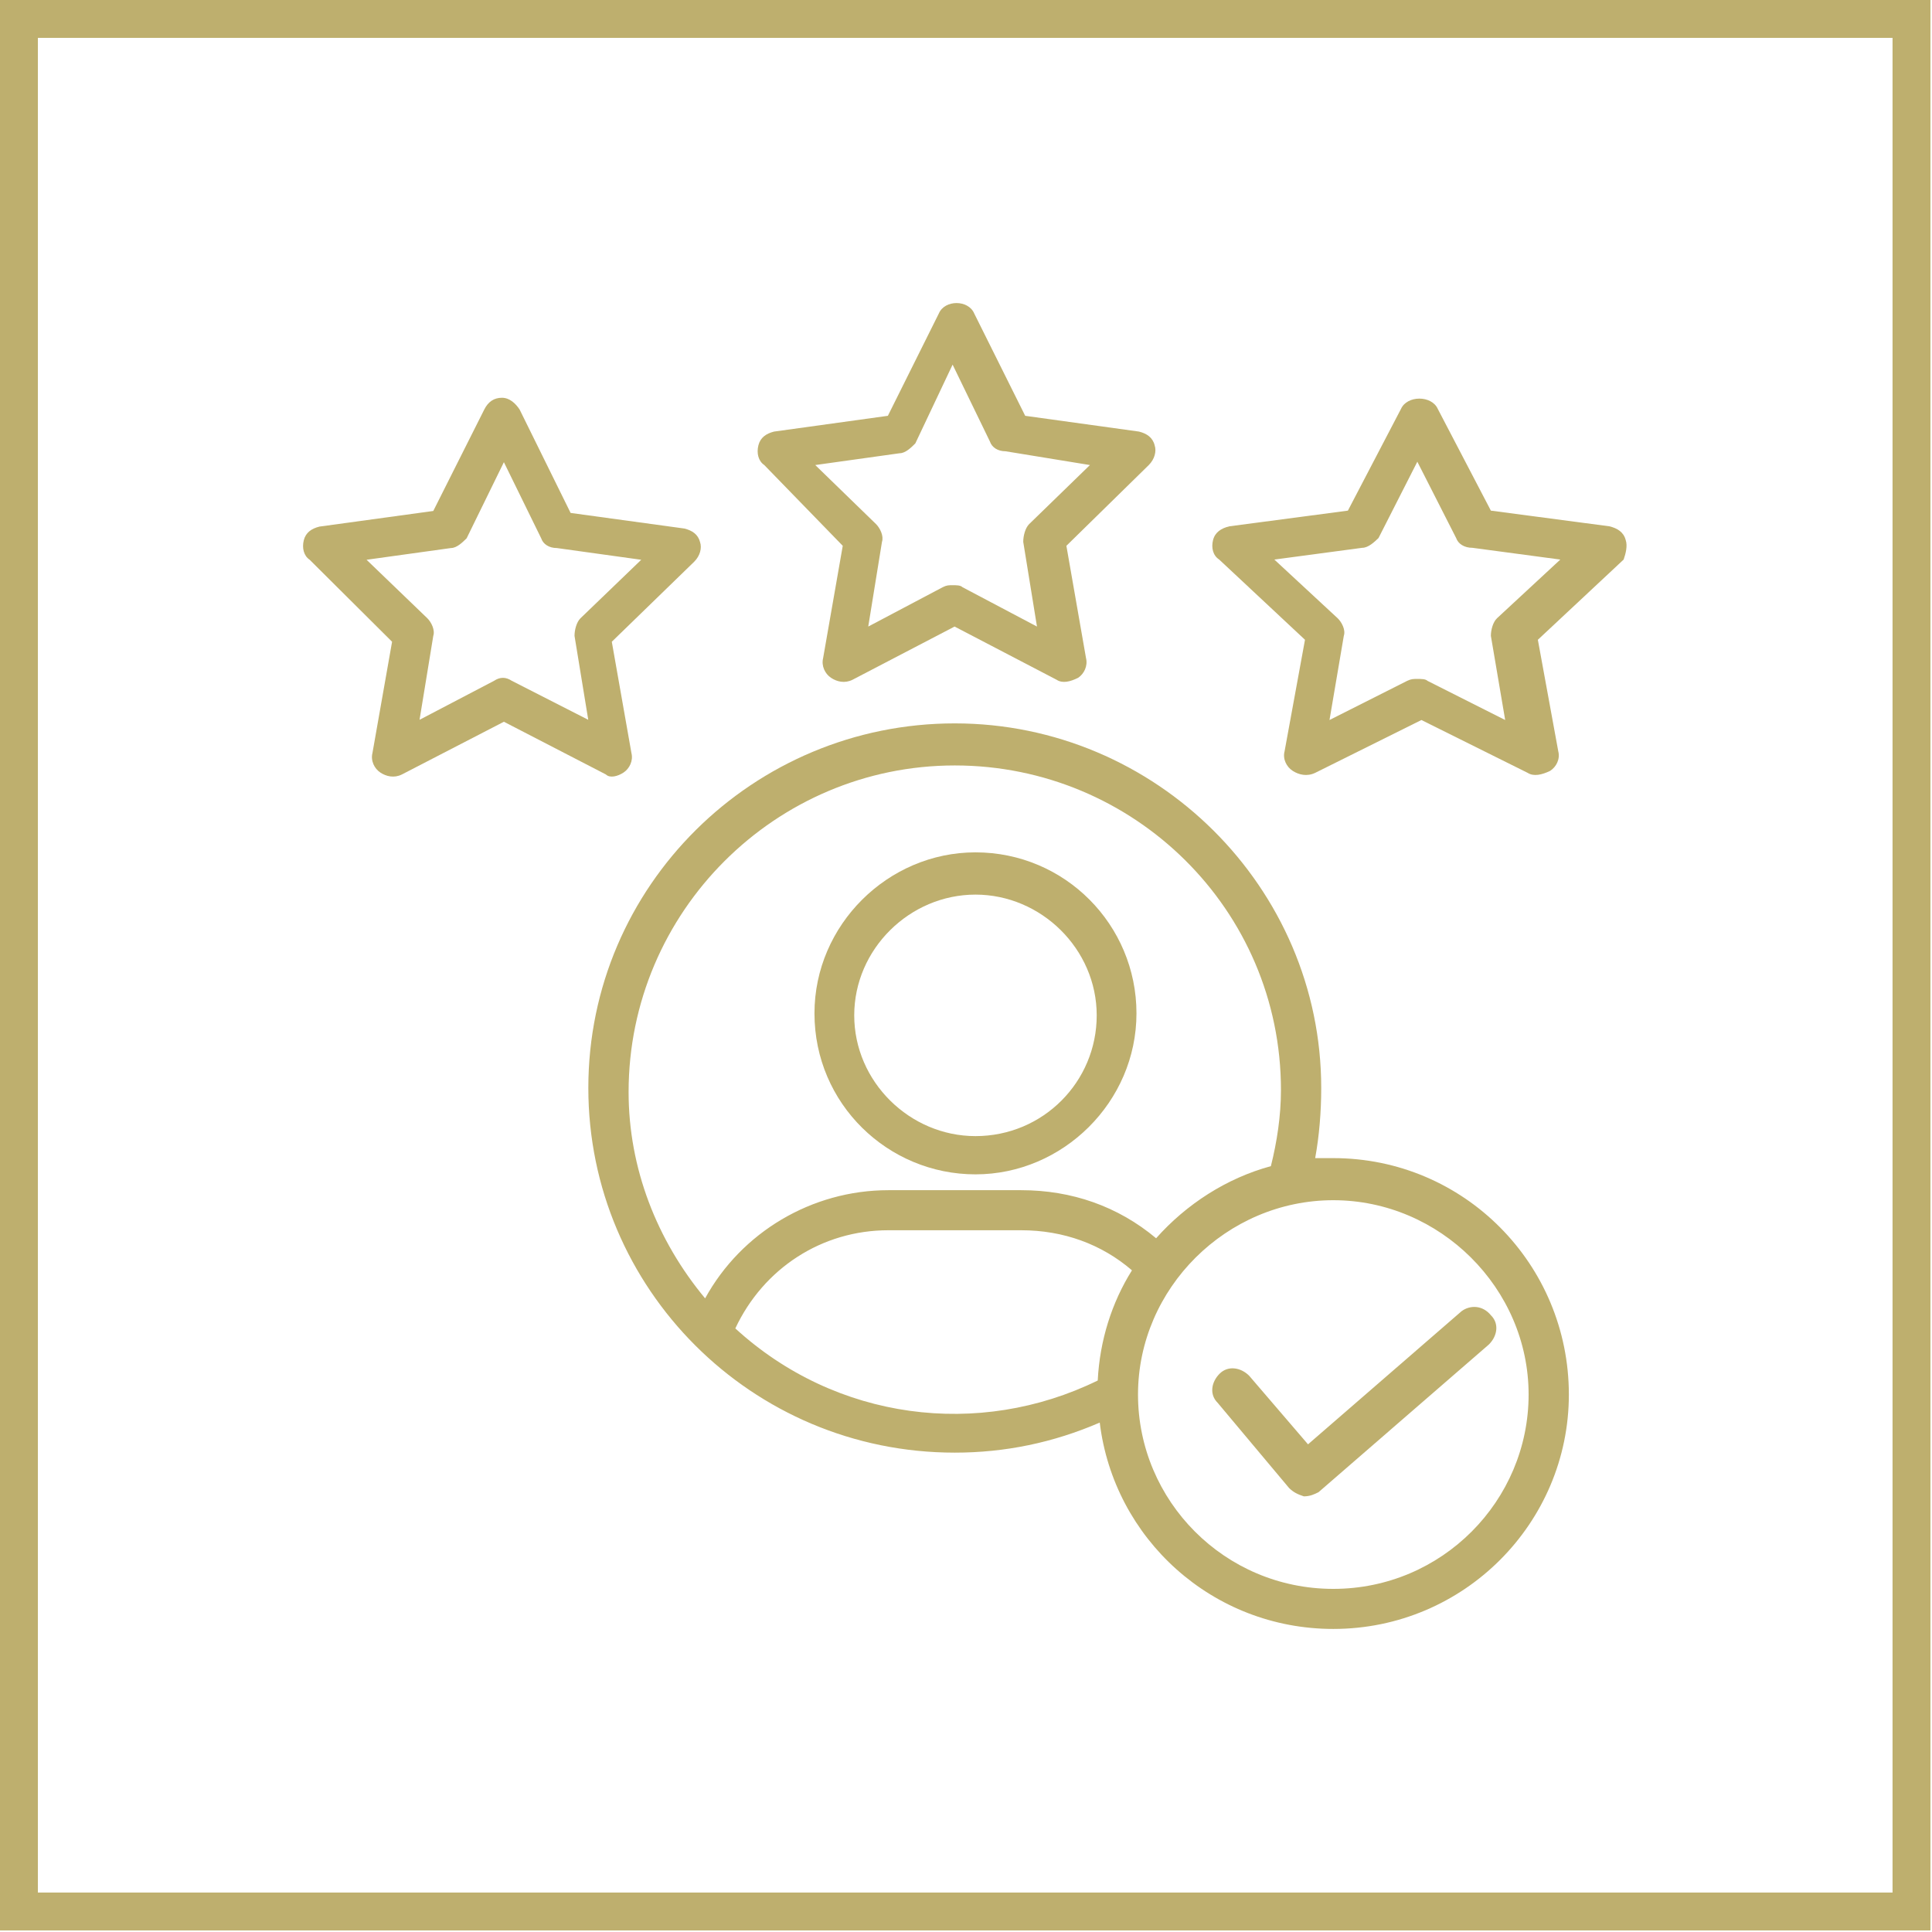
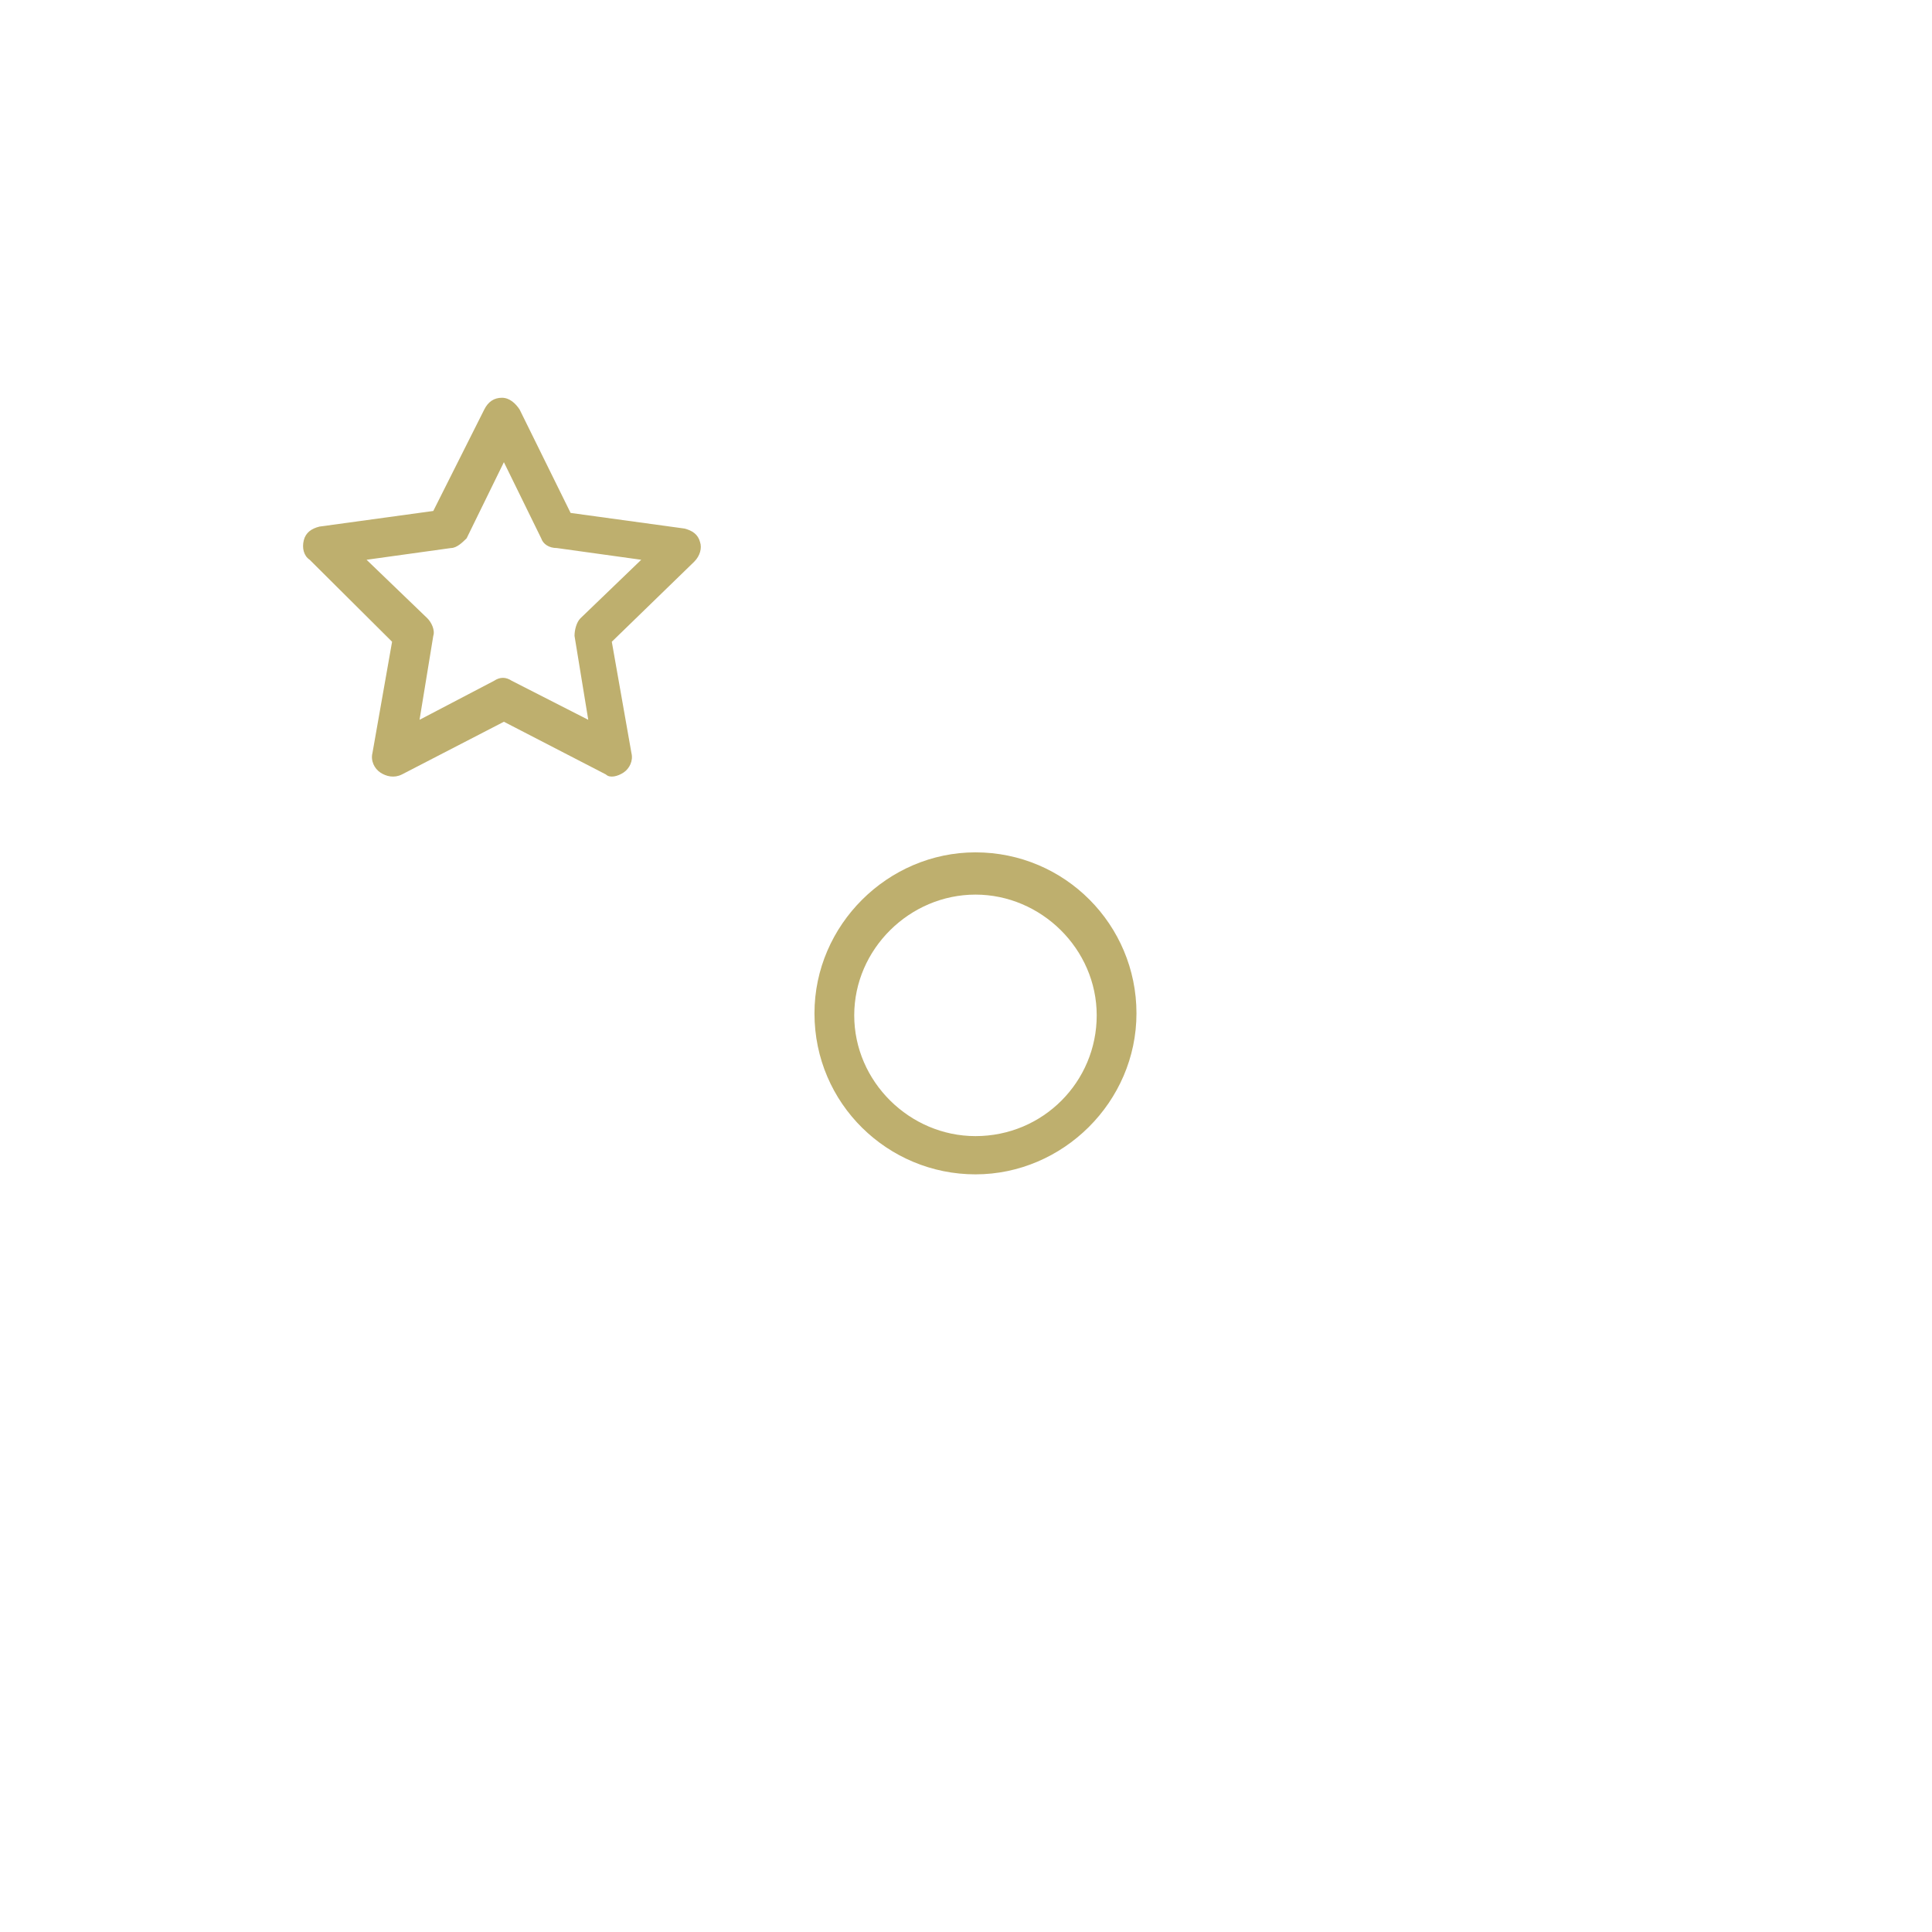
<svg xmlns="http://www.w3.org/2000/svg" width="102px" height="102px" viewBox="0 0 102 102" version="1.1">
  <title>VIP Icon</title>
  <desc>Created with Sketch.</desc>
  <defs />
  <g id="Homepage-Desktop-1.0-Wide-Hover" stroke="none" stroke-width="1" fill="none" fill-rule="evenodd" transform="translate(-1719, -1901)">
    <g id="We-Specialise-in-Bespoke-Section" transform="translate(0, 1440)">
      <g id="USP-Section" transform="translate(1630, 110)">
        <g id="Box-3" transform="translate(0, 300)">
          <g id="VIP-Icon" transform="translate(91, 53)">
-             <rect id="Icon-rectangle" stroke="#BEAF6E" stroke-width="2" x="-1" y="-1" width="99.917" height="99.917" />
            <g id="VIP-Customer-Service-Icon" transform="translate(14, 14)" fill="#BEAF6E">
              <path d="M35.5,31.231 C38.963,31.231 41.901,34.1 41.901,37.606 C41.901,41.113 39.068,43.981 35.5,43.981 C32.037,43.981 29.099,41.113 29.099,37.606 C29.099,34.1 32.037,31.231 35.5,31.231 M35.5,46 C40.117,46 44,42.175 44,37.5 C44,32.825 40.222,29 35.5,29 C30.883,29 27,32.825 27,37.5 C27,42.281 30.883,46 35.5,46" id="Fill-1" />
-               <path d="M31.496,7.929 C31.807,7.929 32.118,7.617 32.325,7.409 L34.293,3.25 L36.261,7.305 C36.364,7.617 36.675,7.825 37.089,7.825 L41.543,8.552 L38.332,11.672 C38.125,11.88 38.022,12.296 38.022,12.608 L38.747,17.079 L34.811,14.999 C34.707,14.896 34.5,14.896 34.293,14.896 C34.086,14.896 33.982,14.896 33.775,14.999 L29.839,17.079 L30.564,12.608 C30.668,12.296 30.461,11.88 30.253,11.672 L27.042,8.552 L31.496,7.929 Z M28.493,12.816 L27.457,18.743 C27.353,19.159 27.56,19.575 27.871,19.783 C28.182,19.991 28.596,20.095 29.011,19.887 L34.397,17.079 L39.782,19.887 C40.093,20.095 40.507,19.991 40.922,19.783 C41.232,19.575 41.44,19.159 41.336,18.743 L40.3,12.816 L44.65,8.552 C44.961,8.241 45.065,7.825 44.961,7.513 C44.858,7.097 44.547,6.889 44.133,6.785 L38.125,5.953 L35.432,0.546 C35.121,-0.182 33.879,-0.182 33.568,0.546 L30.875,5.953 L24.867,6.785 C24.453,6.889 24.143,7.097 24.039,7.513 C23.935,7.929 24.039,8.344 24.35,8.552 L28.493,12.816 Z" id="Fill-3" />
              <path d="M11.018,19.942 C10.707,19.735 10.397,19.735 10.086,19.942 L6.15,22.002 L6.875,17.571 C6.978,17.262 6.771,16.85 6.564,16.644 L3.353,13.553 L7.807,12.934 C8.118,12.934 8.428,12.625 8.636,12.419 L10.603,8.401 L12.572,12.419 C12.675,12.728 12.986,12.934 13.4,12.934 L17.854,13.553 L14.643,16.644 C14.436,16.85 14.332,17.262 14.332,17.571 L15.057,22.002 L11.018,19.942 Z M16.922,24.785 C17.232,24.579 17.44,24.166 17.336,23.754 L16.3,17.881 L20.65,13.656 C20.961,13.347 21.065,12.934 20.961,12.625 C20.857,12.213 20.547,12.007 20.132,11.904 L14.125,11.08 L11.432,5.618 C11.225,5.309 10.914,5 10.5,5 C10.086,5 9.775,5.206 9.568,5.618 L6.875,10.977 L0.867,11.801 C0.453,11.904 0.143,12.11 0.039,12.522 C-0.065,12.934 0.039,13.347 0.35,13.553 L4.7,17.881 L3.664,23.754 C3.56,24.166 3.768,24.579 4.078,24.785 C4.389,24.991 4.803,25.094 5.218,24.888 L10.603,22.105 L15.989,24.888 C16.197,25.094 16.611,24.991 16.922,24.785 Z" id="Fill-5" />
-               <path d="M63.034,16.641 C62.818,16.848 62.711,17.261 62.711,17.571 L63.466,22.013 L59.367,19.947 C59.26,19.844 59.044,19.844 58.828,19.844 C58.612,19.844 58.505,19.844 58.289,19.947 L54.191,22.013 L54.946,17.571 C55.054,17.261 54.838,16.848 54.622,16.641 L51.279,13.542 L55.917,12.922 C56.24,12.922 56.564,12.612 56.779,12.405 L58.828,8.376 L60.877,12.405 C60.985,12.716 61.309,12.922 61.74,12.922 L66.377,13.542 L63.034,16.641 Z M69.828,12.509 C69.72,12.096 69.397,11.889 68.965,11.786 L62.711,10.959 L59.907,5.587 C59.583,4.864 58.289,4.864 57.966,5.587 L55.162,10.959 L48.907,11.786 C48.475,11.889 48.152,12.096 48.044,12.509 C47.936,12.922 48.044,13.335 48.368,13.542 L52.897,17.777 L51.819,23.666 C51.711,24.079 51.927,24.492 52.25,24.699 C52.573,24.906 53.005,25.009 53.436,24.802 L59.044,22.013 L64.652,24.802 C64.975,25.009 65.406,24.906 65.838,24.699 C66.162,24.492 66.377,24.079 66.269,23.666 L65.191,17.777 L69.72,13.542 C69.828,13.232 69.936,12.819 69.828,12.509 Z" id="Fill-7" />
-               <path d="M54.392,67.885 C48.651,67.885 44.081,63.231 44.081,57.625 C44.081,52.019 48.758,47.365 54.392,47.365 C60.025,47.365 64.703,52.019 64.703,57.625 C64.703,63.231 60.131,67.885 54.392,67.885 M22.821,54.134 C24.309,50.961 27.392,48.951 30.9,48.951 L37.915,48.951 C40.148,48.951 42.167,49.692 43.762,51.067 C42.699,52.759 42.061,54.769 41.955,56.884 C35.683,59.952 28.136,58.999 22.821,54.134 M34.407,24.412 C43.868,24.412 51.628,32.027 51.628,41.547 C51.628,42.922 51.415,44.297 51.096,45.567 C48.758,46.201 46.632,47.576 45.037,49.374 C43.018,47.682 40.573,46.836 37.915,46.836 L30.9,46.836 C26.86,46.836 23.14,49.057 21.227,52.547 C18.676,49.48 17.187,45.672 17.187,41.653 C17.187,32.133 24.947,24.412 34.407,24.412 M54.392,45.143 L53.435,45.143 C53.647,43.98 53.754,42.711 53.754,41.441 C53.754,30.864 45.037,22.191 34.407,22.191 C23.778,22.191 15.061,30.758 15.061,41.441 C15.061,52.019 23.671,60.692 34.407,60.692 C37.065,60.692 39.616,60.163 42.061,59.105 C42.805,65.24 48.014,70 54.392,70 C61.301,70 66.828,64.394 66.828,57.625 C66.828,50.749 61.301,45.143 54.392,45.143" id="Fill-10" />
-               <path d="M61.163,53.225 L53.057,60.254 L49.948,56.63 C49.504,56.19 48.838,56.081 48.394,56.52 C47.95,56.959 47.839,57.618 48.283,58.058 L52.058,62.561 C52.28,62.78 52.502,62.89 52.835,63 C53.168,63 53.39,62.89 53.612,62.78 L62.606,54.982 C63.05,54.543 63.161,53.884 62.717,53.445 C62.273,52.895 61.607,52.895 61.163,53.225" id="Fill-13" />
            </g>
          </g>
        </g>
      </g>
    </g>
  </g>
</svg>